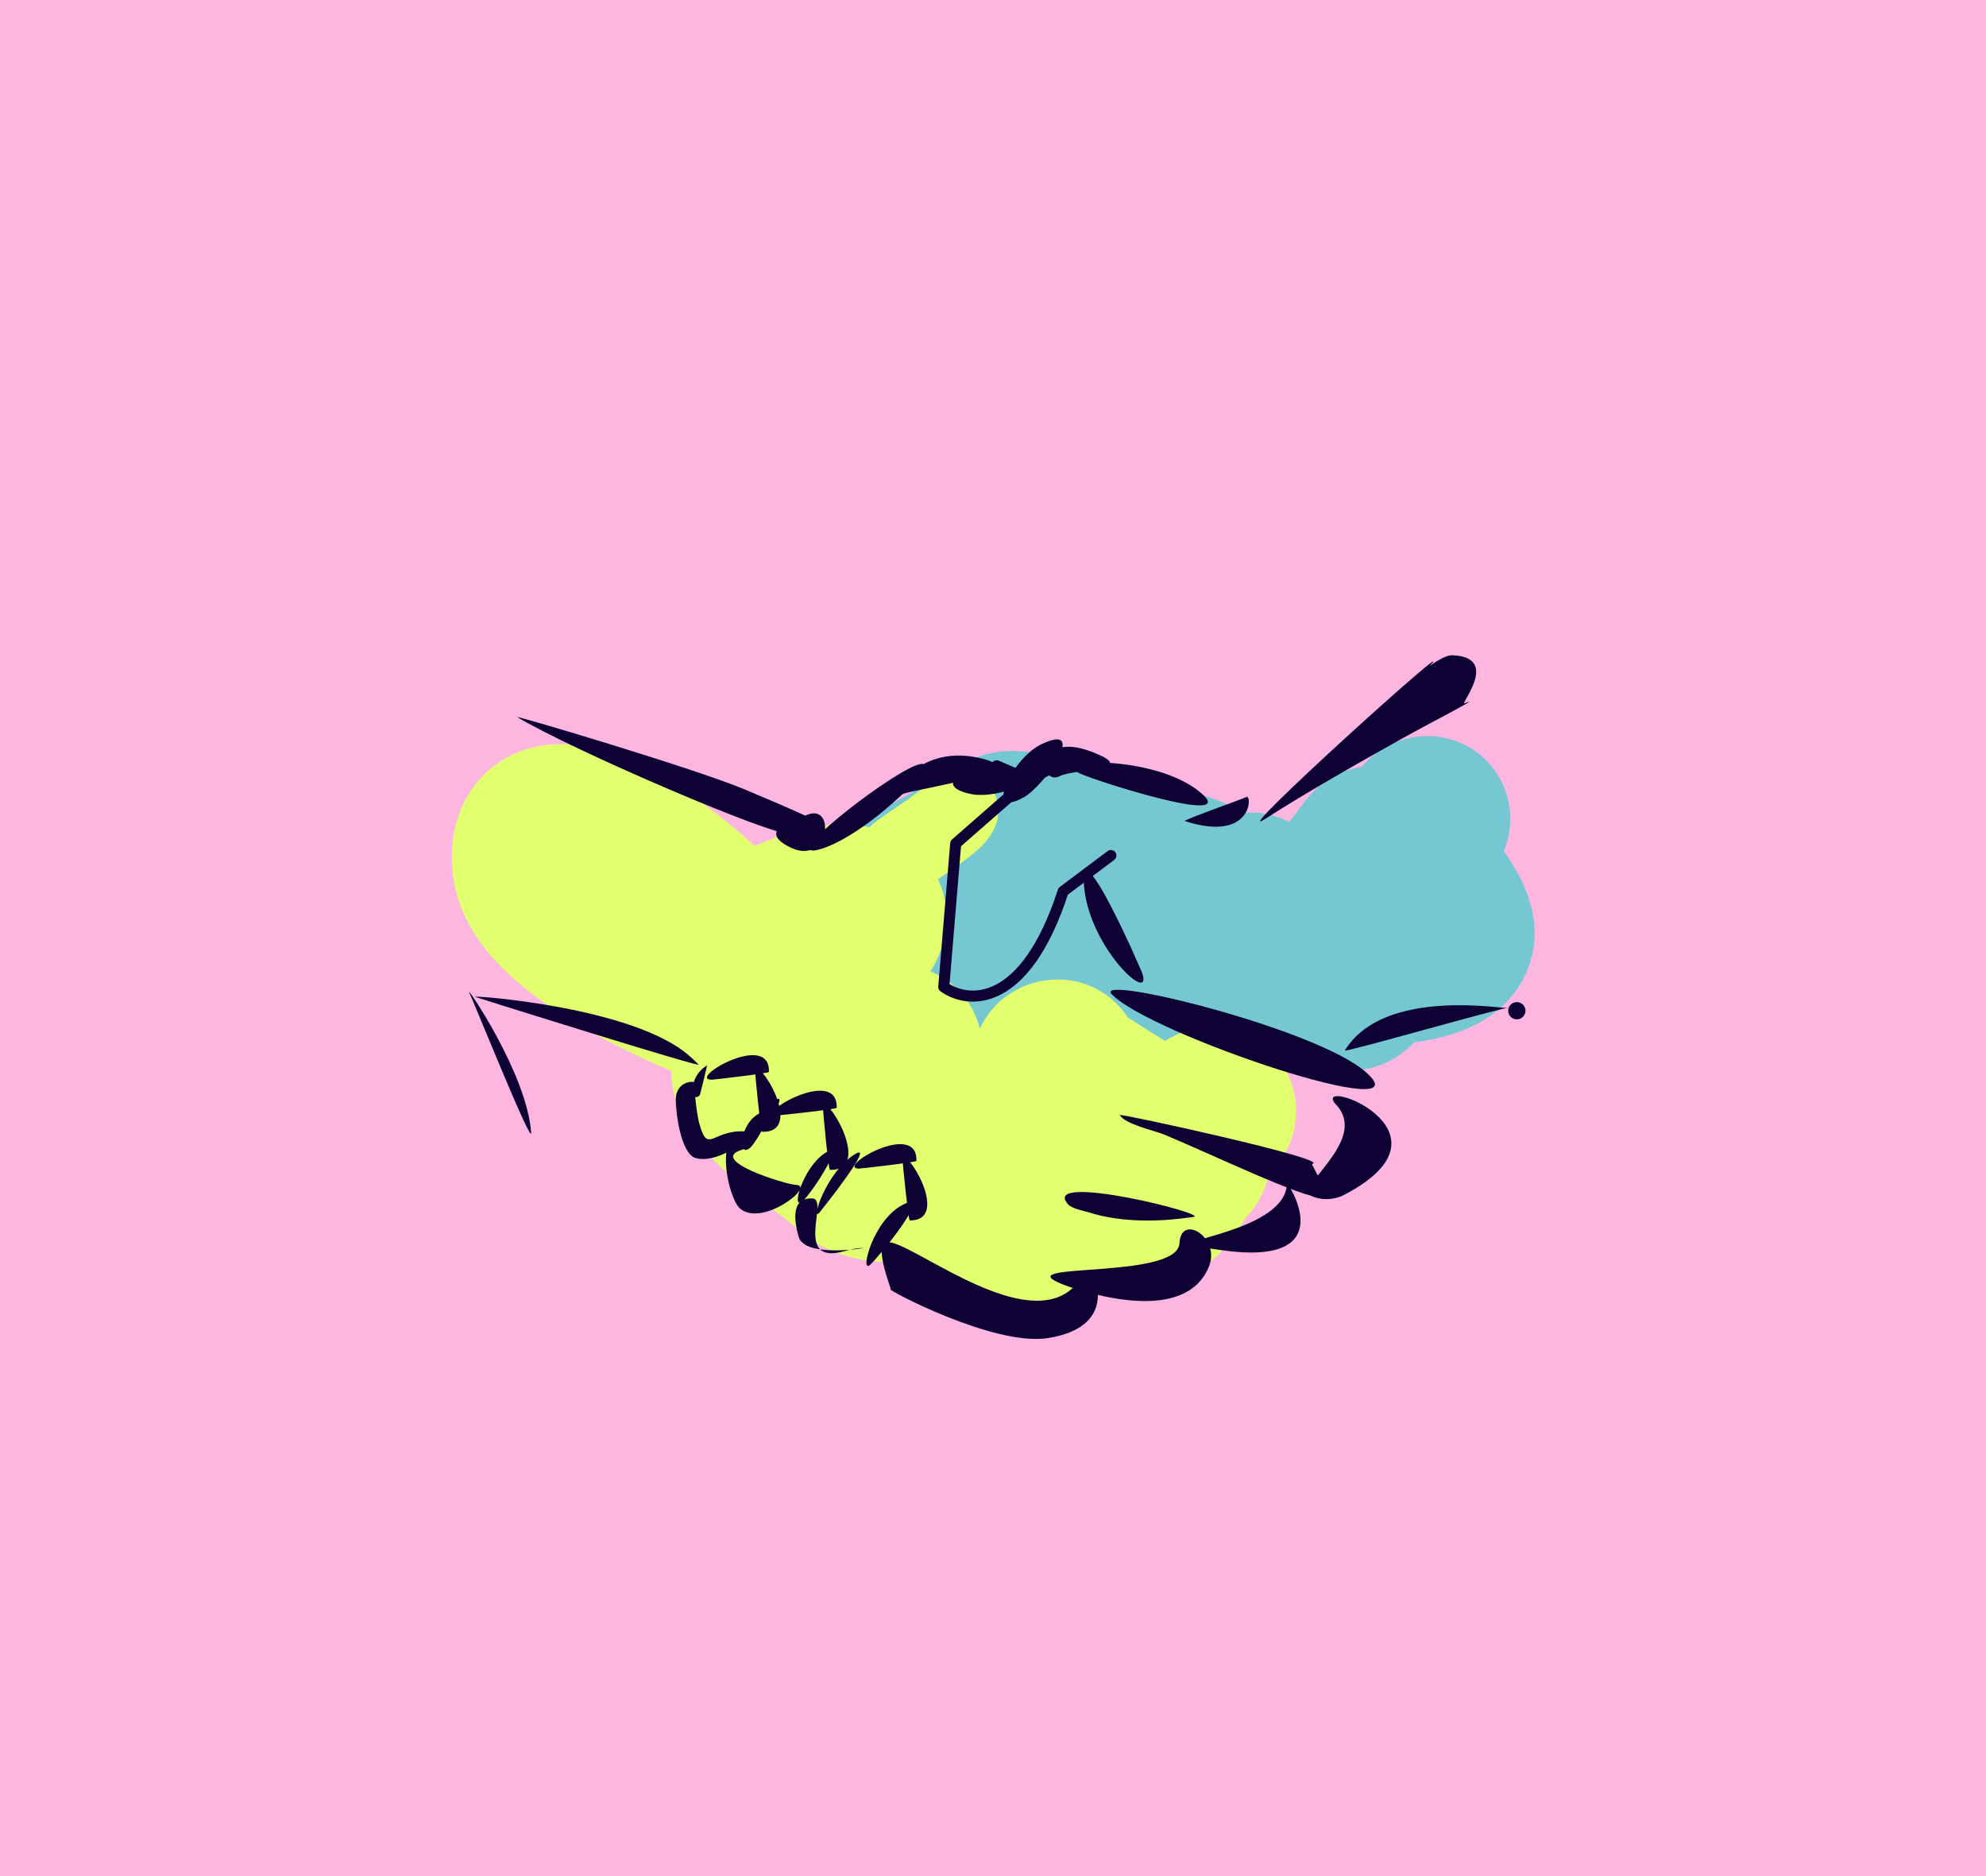
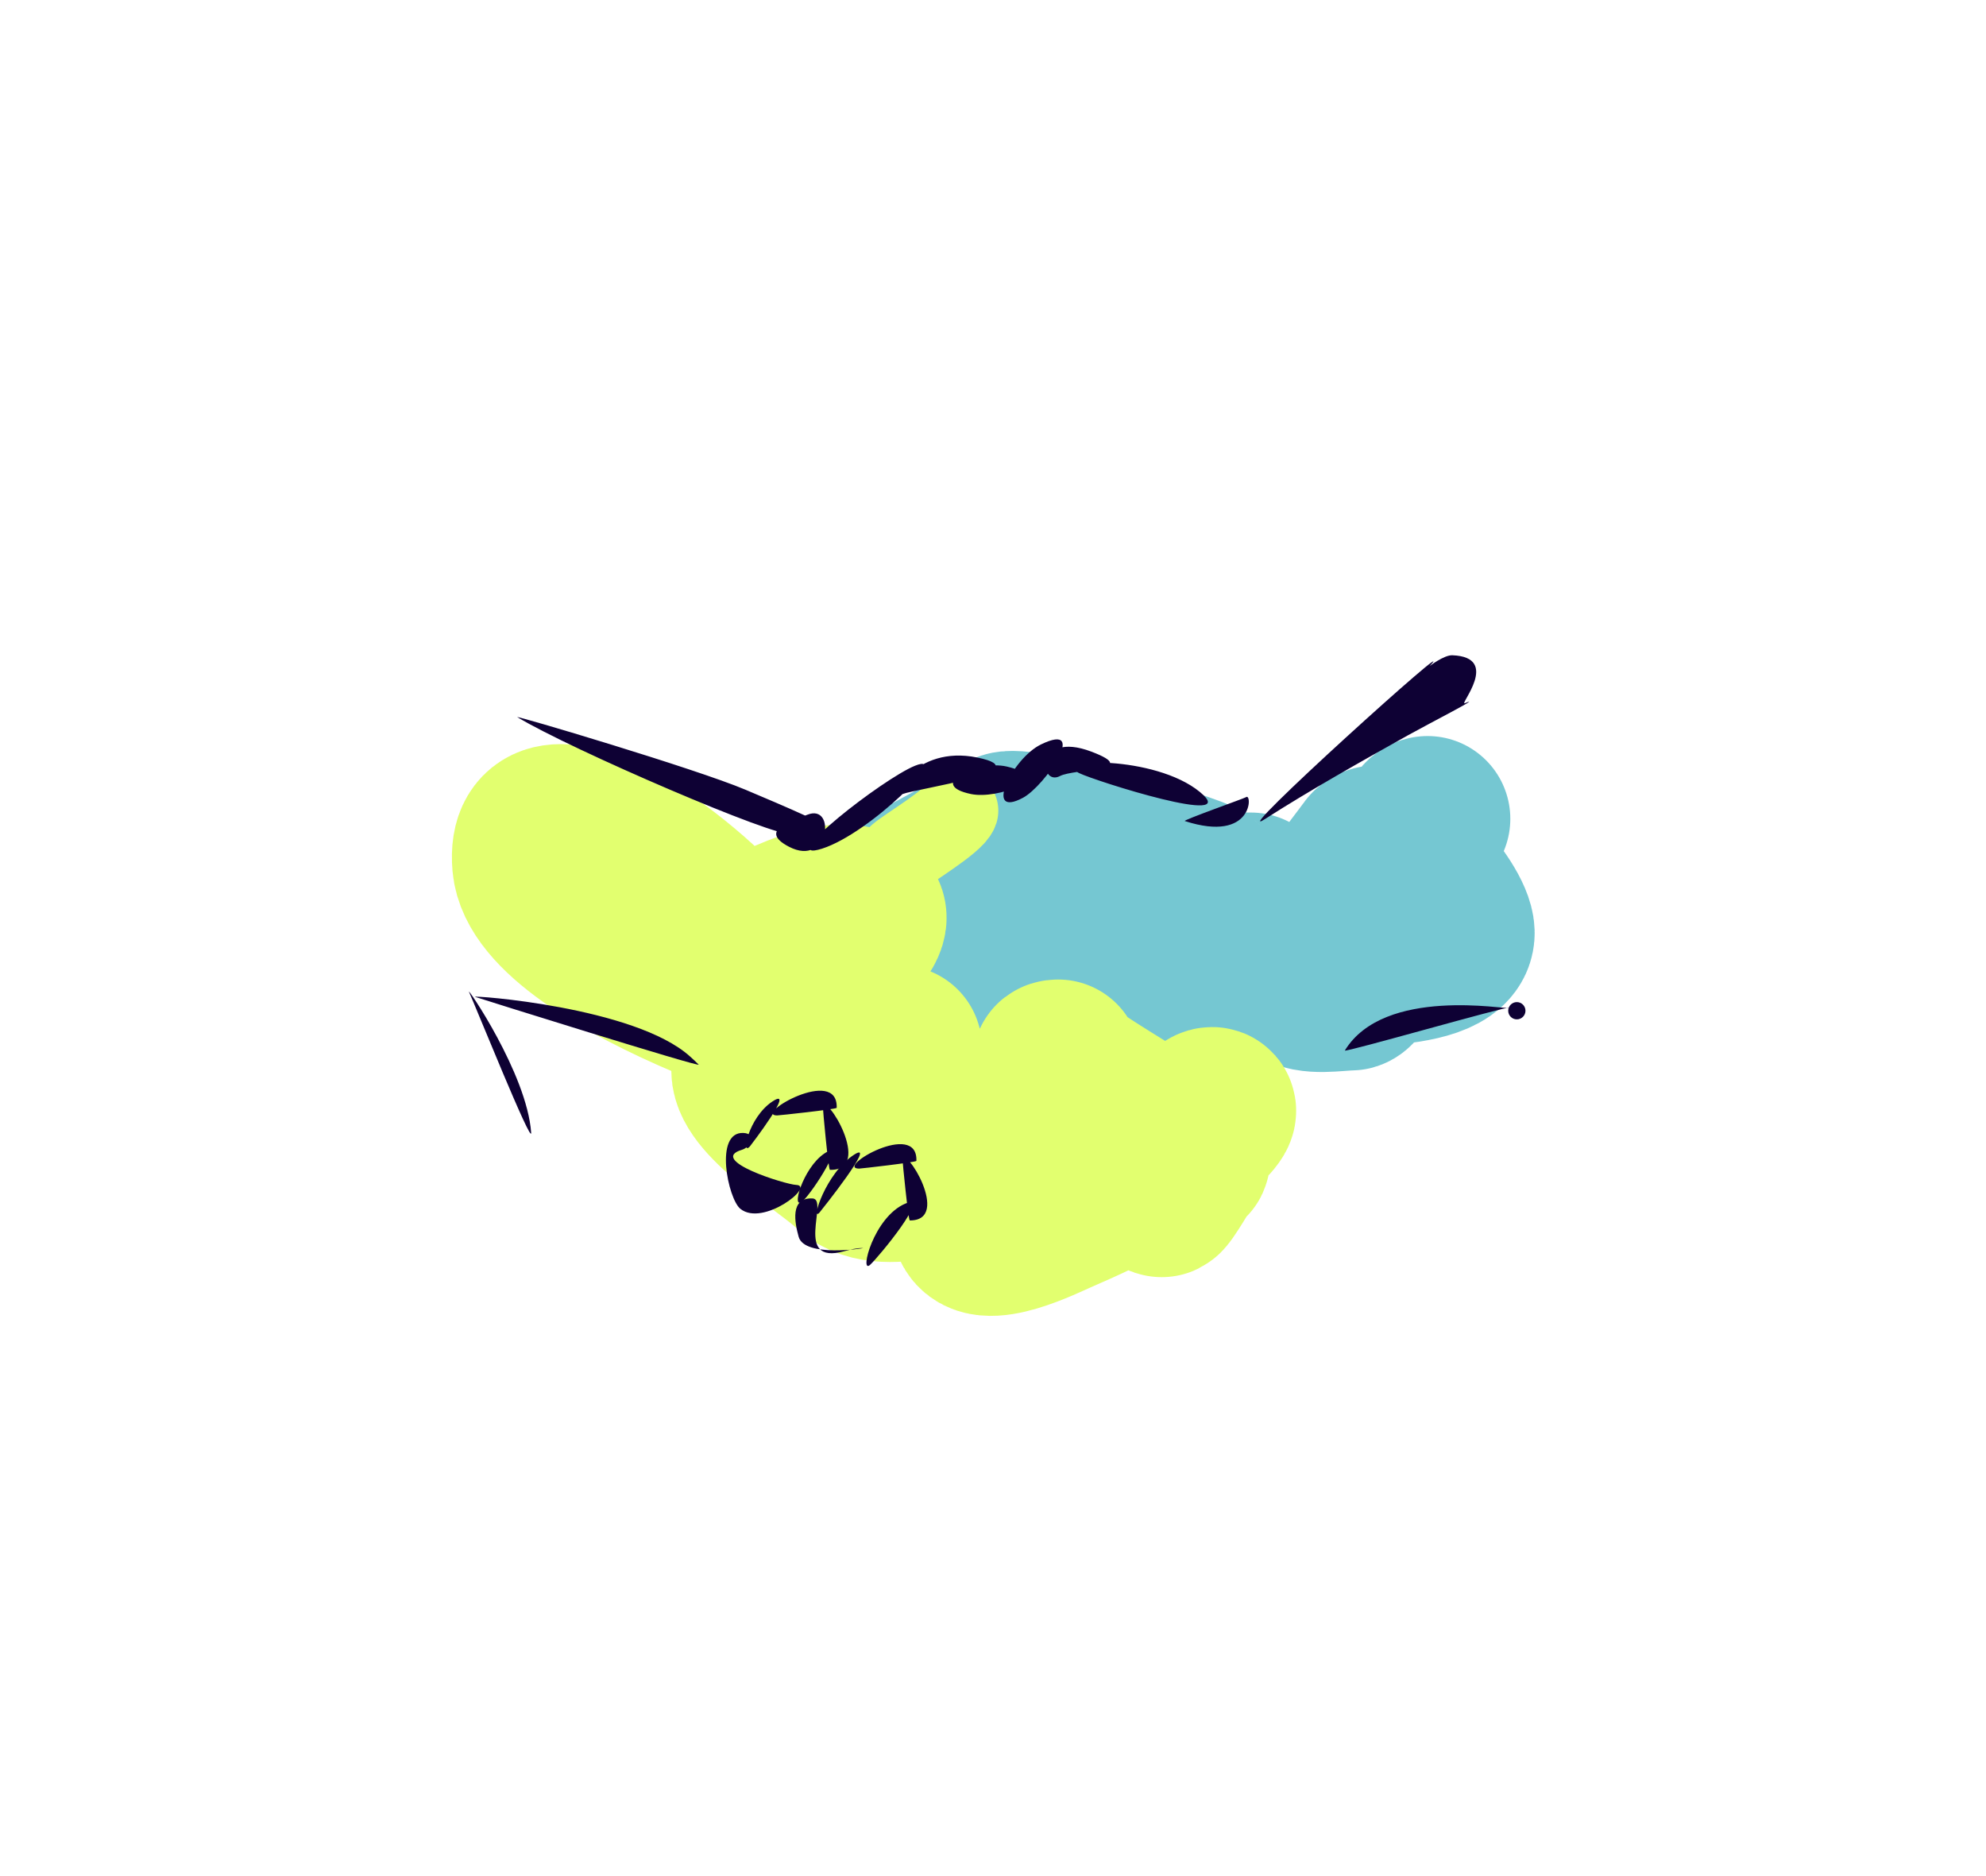
<svg xmlns="http://www.w3.org/2000/svg" width="144" height="136" viewBox="0 0 144 136" fill="none">
-   <path d="M144 0H0V144H144V0Z" fill="#FCB6E0" />
  <path d="M103.509 59.356C102.392 59.356 99.033 71.604 97.916 71.604C96.945 71.604 94.895 71.993 94.107 71.289C92.711 70.043 98.432 63.071 99.39 61.709C100.363 60.327 105.219 65.637 105.274 67.593C105.356 70.543 95.077 69.8 92.761 69.8C89.467 69.8 67.82 70.25 65.852 67.593C51.384 71.403 67.618 63.725 72.913 60.533C73.655 59.79 86.537 63.461 87.147 64.072C87.941 64.865 89.625 64.902 90.699 64.902" stroke="#75C7D2" stroke-width="12" stroke-linecap="round" />
  <path d="M65.219 62.032C65.763 61.548 69.13 59.53 69.385 58.768" stroke="#E2FF6F" stroke-width="6" stroke-linecap="round" />
  <path d="M76.728 77.007C74.479 77.007 88.097 84.068 85.859 84.068C85.859 84.068 84.259 86.807 84.206 86.571C83.845 84.945 85.884 82.632 86.85 81.526C87.025 81.326 87.55 80.452 87.882 80.452C88.212 80.452 87.632 81.084 87.397 81.316C84.478 84.198 80.452 86.202 76.728 87.803C75.824 88.192 71.014 90.609 70.63 88.604C70.082 85.738 71.182 83.194 73.084 81.126C73.524 80.648 74.008 80.32 73.948 81.221C73.74 84.334 69.11 84.975 66.818 85.276C65.201 85.488 63.111 85.824 61.794 84.591C60.088 82.993 54.674 79.734 54.674 77.596M65.206 75.976C62.845 77.039 39.376 69.417 38.788 62.621C38.2 55.826 49.379 63.475 53.498 68.77C53.498 68.77 58.793 65.283 61.794 65.828C64.795 66.374 58.793 70.535 58.793 70.535L60.558 74.066" stroke="#E2FF6F" stroke-width="12" stroke-linecap="round" />
  <g filter="url(#filter0_i_2779_401396)">
    <path d="M103.664 47.782C103.649 47.798 104.699 46.976 105.309 47.001C108.87 47.141 105.739 50.673 106.215 50.476C107.679 49.869 103.465 52.031 102.086 52.802C98.613 54.744 94.93 56.815 91.692 58.892C88.809 60.74 106.298 44.946 103.664 47.782ZM90.351 57.286C90.798 56.944 90.908 60.639 85.908 59.018C85.734 58.962 90.249 57.365 90.351 57.286ZM86.999 56.91C90.163 59.516 79.438 56.126 78.241 55.541C76.048 54.47 83.729 54.218 86.999 56.91ZM79.12 53.982C82.858 55.392 77.876 55.219 76.86 55.754C75.33 56.56 75.02 52.436 79.12 53.982ZM75.486 53.462C78.983 51.772 75.756 56.483 74.178 57.329C71.29 58.877 73.365 54.486 75.486 53.462ZM72.986 55.065C76.518 55.868 72.363 57.466 70.41 57.062C67.103 56.377 70.833 54.576 72.986 55.065ZM70.857 54.413C75.569 55.376 66.438 56.67 65.443 57.062C64.381 57.48 66.293 53.48 70.857 54.413ZM66.351 55.007C69.077 53.912 63.103 59.91 59.602 61.021C56.065 62.143 64.025 55.941 66.351 55.007ZM58.534 58.563C60.644 57.713 60.144 62.403 57.213 60.884C54.821 59.645 57.681 58.906 58.534 58.563ZM58.378 58.622C58.536 58.695 57.535 59.874 57.371 59.938C56.422 60.307 41.332 53.806 37.513 51.488C37.197 51.296 50.452 55.225 54.049 56.747C55.439 57.335 57.058 58.016 58.378 58.622Z" fill="#0E0134" />
  </g>
  <path d="M97.512 76.152C97.394 76.344 109.499 72.862 109.392 73.062C109.309 73.219 100.368 71.475 97.512 76.152ZM109.982 72.644C110.328 72.644 110.608 72.924 110.608 73.27C110.608 73.615 110.328 73.895 109.982 73.895C109.637 73.895 109.356 73.615 109.356 73.27C109.356 72.924 109.637 72.644 109.982 72.644ZM50.657 77.172C50.914 77.436 34.869 72.409 34.451 72.265C34.051 72.128 46.044 72.97 50.039 76.591C50.248 76.781 50.461 76.971 50.657 77.172ZM34.011 71.916C33.755 71.364 38.207 77.82 38.513 82.11C38.586 83.148 34.462 72.892 34.011 71.916Z" fill="#0E0134" />
-   <path d="M77.946 54.804L74.591 56.517M74.591 56.517L69.295 61.151L68.43 71.538C70.161 72.789 74.316 73.154 77.086 64.613L80.549 62.016M74.591 56.517L72.27 55.513" stroke="#0E0134" stroke-width="0.8" stroke-linecap="round" stroke-linejoin="round" />
-   <path d="M54.752 77.677C54.868 76.395 58.464 82.124 55.264 82.047C55.148 82.044 54.744 77.767 54.752 77.677ZM54.849 80.838C56.786 79.529 54.857 82.766 54.424 83.172C53.506 84.036 53.589 81.689 54.849 80.838ZM53.928 82.013C55.318 82.065 52.094 84.48 50.411 83.939C49.379 83.607 48.985 80.686 49 79.649C49.011 78.934 49.528 78.39 50.262 78.425C50.339 78.429 50.434 80.468 50.707 81.45C51.33 83.689 51.624 81.927 53.928 82.013ZM50.75 79.368C50.14 80.117 49.776 78.141 51.259 77.234C51.294 77.212 50.761 79.355 50.75 79.368ZM51.593 78.271C49.787 78.252 55.857 74.681 55.752 77.704C55.748 77.807 51.707 78.272 51.593 78.271Z" fill="#0E0134" />
  <path d="M59.667 80.282C59.771 79.001 63.413 84.878 60.179 84.803C60.06 84.8 59.66 80.377 59.667 80.282ZM59.775 83.617C61.457 82.494 58.924 86.416 58.216 87.056C57.3 87.883 58.185 84.679 59.775 83.617ZM57.734 85.897C59.114 85.945 55.325 88.952 53.682 87.629C52.787 86.908 51.764 82.034 53.899 82.129C54.899 82.173 54.425 83.162 53.796 83.35C51.277 84.1 56.962 85.87 57.734 85.897ZM54.379 83.096C53.701 83.875 54.265 81.007 55.994 79.856C57.787 78.662 54.408 83.063 54.379 83.096ZM56.336 80.86C54.608 80.837 60.765 77.236 60.667 80.304C60.663 80.413 56.455 80.861 56.336 80.86Z" fill="#0E0134" />
  <path d="M65.446 84.138C65.534 82.838 69.056 88.487 65.968 88.471C65.859 88.47 65.44 84.228 65.446 84.138ZM65.669 87.24C67.545 86.463 63.725 91.109 63.089 91.689C62.294 92.414 63.33 88.208 65.669 87.24ZM62.58 90.474C62.717 90.479 58.335 91.18 57.909 89.658C57.629 88.657 57.256 86.799 58.915 86.876C60.14 86.933 57.466 91.735 61.212 90.704C61.65 90.584 62.122 90.458 62.58 90.474ZM59.426 87.891C58.754 88.681 59.848 85.022 61.949 83.692C63.638 82.622 59.548 87.747 59.426 87.891ZM62.285 84.714C60.507 84.693 66.55 81.138 66.446 84.153C66.442 84.256 62.399 84.715 62.285 84.714Z" fill="#0E0134" />
  <g filter="url(#filter1_i_2779_401396)">
-     <path d="M63.58 93.073C63.672 93.078 62.234 89.697 63.377 89.65C64.959 89.584 72.079 95.402 75.984 93.515C76.78 93.131 77.3 92.48 77.741 91.735C78.108 91.116 80.594 95.743 74.958 96.603C71.032 97.202 63.257 93.056 63.58 93.073ZM75.782 92.589C72.354 91.093 84.397 92.369 84.521 89.716C84.622 87.545 87.517 89.3 86.656 91.418C85.379 94.561 81.148 94.089 78.504 93.444C77.592 93.222 76.645 92.966 75.782 92.589ZM76.423 86.881C74.408 84.523 86.995 87.685 85.501 87.823C85.033 87.866 81.298 88.55 77.956 87.488C77.519 87.35 76.723 87.233 76.423 86.881ZM85.553 89.891C83.855 89.515 92.22 88.794 92.312 85.406C92.317 85.202 96.504 91.497 87.578 90.227C86.904 90.132 86.218 90.038 85.553 89.891ZM80.189 80.43C80.097 80.273 95.709 83.68 94.14 83.973C94.023 83.994 95.576 86.256 94.757 86.379C93.659 86.544 86.816 83.26 83.403 81.841C82.731 81.562 80.583 81.105 80.189 80.43ZM94.099 86.3C92.758 85.675 98.281 82.284 95.896 79.704C93.792 77.429 105.392 81.549 96.459 86.22C95.755 86.588 94.827 86.639 94.099 86.3ZM98.025 77.311C102.58 81.308 82.478 74.626 79.611 71.678C78.151 70.177 94.403 74.132 98.025 77.311ZM81.819 70.143C82.6 72.491 78.063 68.45 77.609 63.929C77.143 59.287 81.76 69.967 81.819 70.143Z" fill="#0E0134" />
-   </g>
+     </g>
  <defs>
    <filter id="filter0_i_2779_401396" x="37.508" y="47" width="69.527" height="14.189" filterUnits="userSpaceOnUse" color-interpolation-filters="sRGB">
      <feFlood flood-opacity="0" result="BackgroundImageFix" />
      <feBlend mode="normal" in="SourceGraphic" in2="BackgroundImageFix" result="shape" />
      <feColorMatrix in="SourceAlpha" type="matrix" values="0 0 0 0 0 0 0 0 0 0 0 0 0 0 0 0 0 0 127 0" result="hardAlpha" />
      <feOffset dy="0.5" />
      <feComposite in2="hardAlpha" operator="arithmetic" k2="-1" k3="1" />
      <feColorMatrix type="matrix" values="0 0 0 0 0.933 0 0 0 0 0.922 0 0 0 0 0.69 0 0 0 1 0" />
      <feBlend mode="normal" in2="shape" result="effect1_innerShadow_2779_401396" />
    </filter>
    <filter id="filter1_i_2779_401396" x="62.934" y="62.761" width="36.951" height="33.902" filterUnits="userSpaceOnUse" color-interpolation-filters="sRGB">
      <feFlood flood-opacity="0" result="BackgroundImageFix" />
      <feBlend mode="normal" in="SourceGraphic" in2="BackgroundImageFix" result="shape" />
      <feColorMatrix in="SourceAlpha" type="matrix" values="0 0 0 0 0 0 0 0 0 0 0 0 0 0 0 0 0 0 127 0" result="hardAlpha" />
      <feOffset dx="1" dy="0.4" />
      <feComposite in2="hardAlpha" operator="arithmetic" k2="-1" k3="1" />
      <feColorMatrix type="matrix" values="0 0 0 0 0.898 0 0 0 0 0.929 0 0 0 0 0.514 0 0 0 1 0" />
      <feBlend mode="normal" in2="shape" result="effect1_innerShadow_2779_401396" />
    </filter>
  </defs>
</svg>